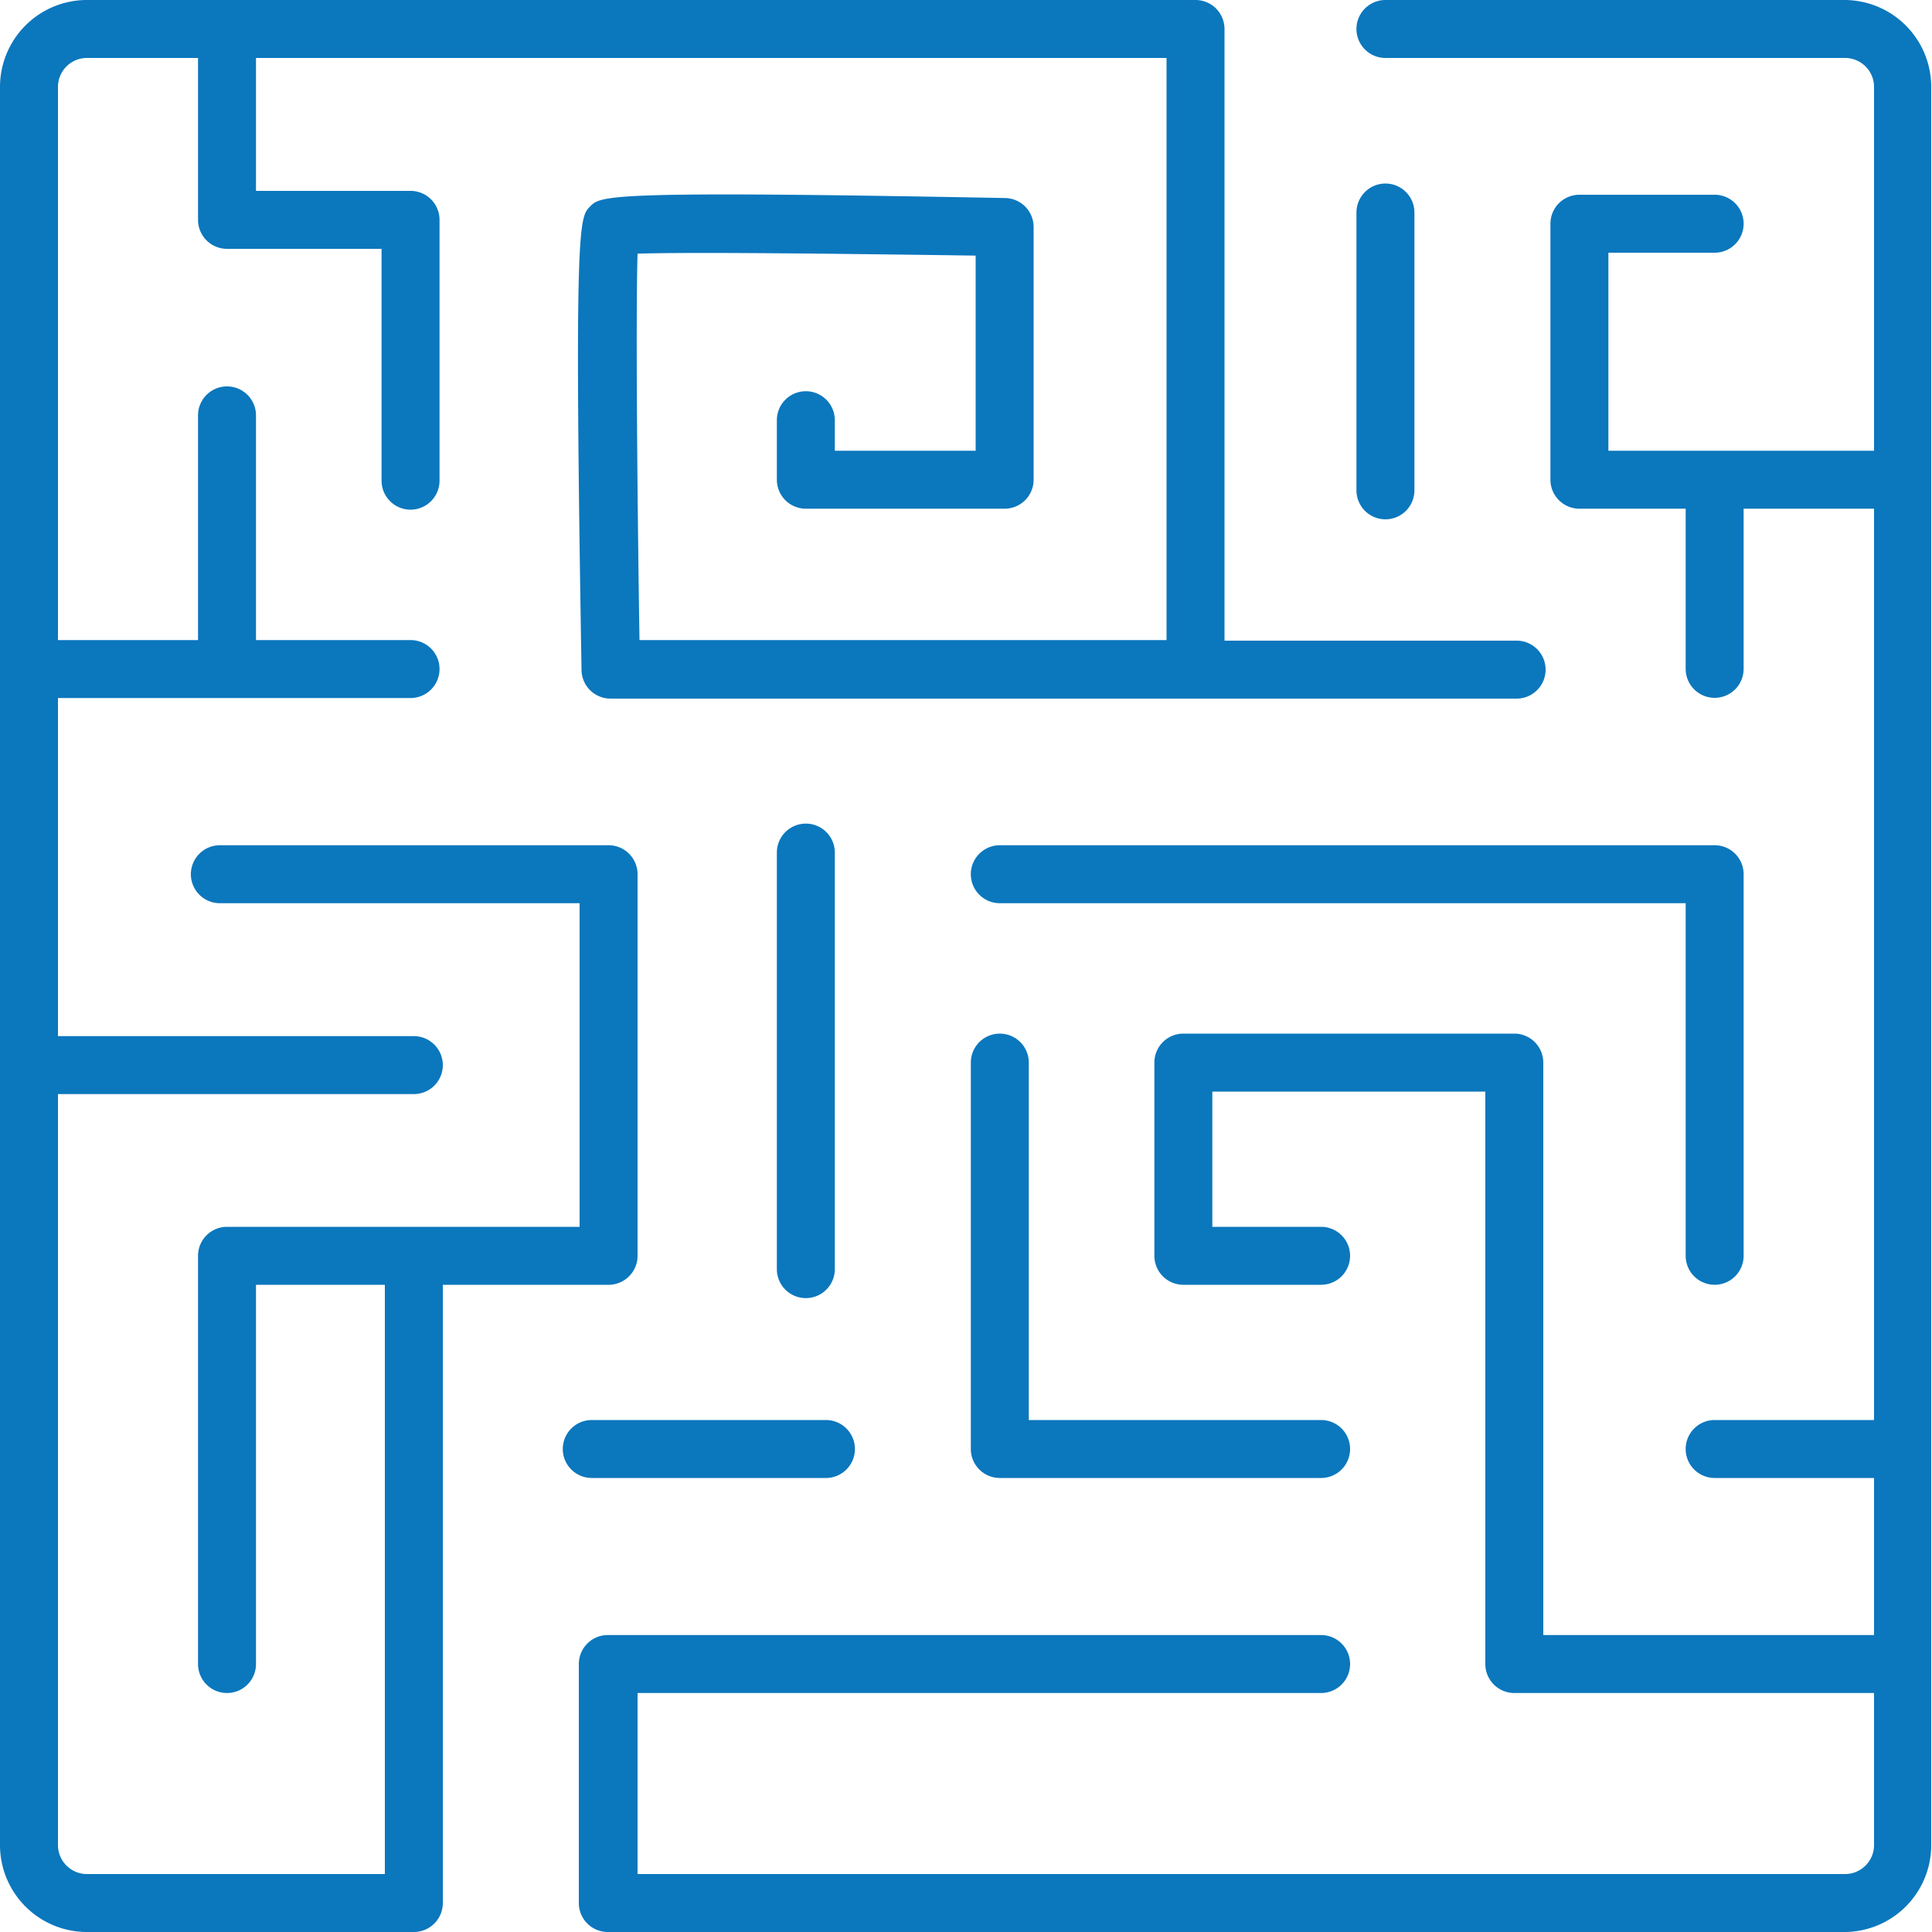
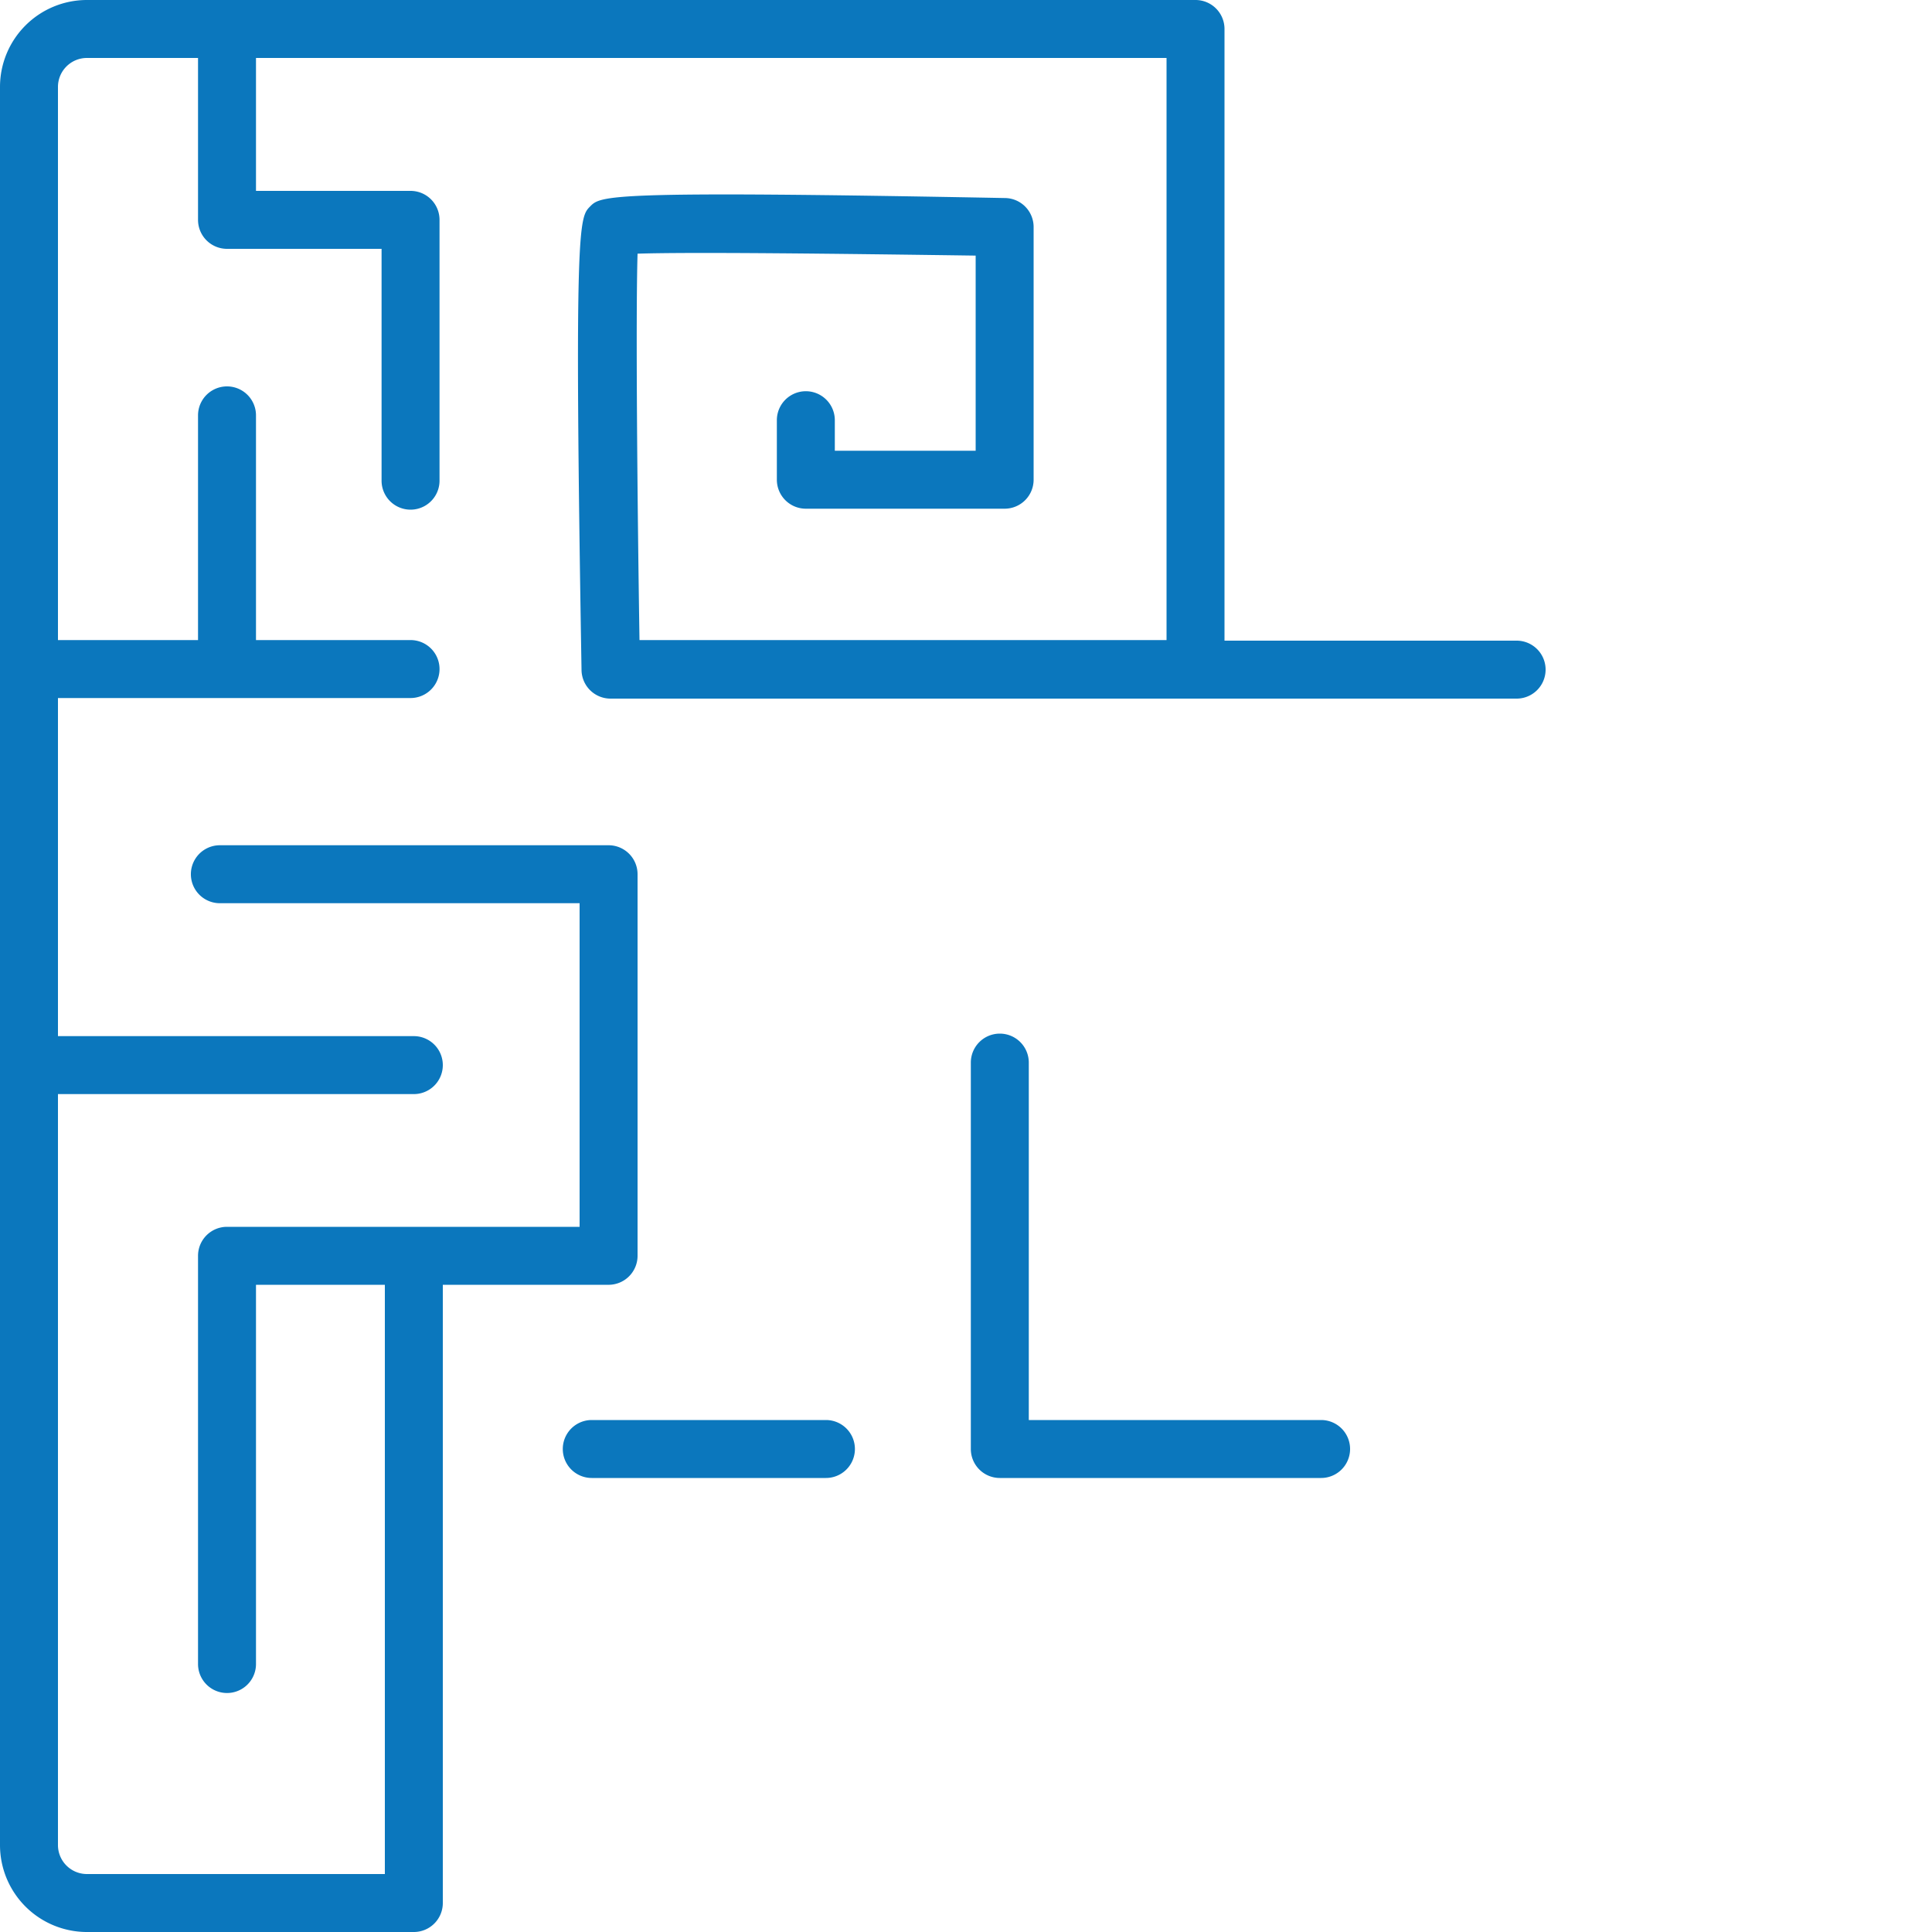
<svg xmlns="http://www.w3.org/2000/svg" viewBox="0 0 100 100">
  <defs>
    <style>.cls-1{fill:#0b77bd;}</style>
  </defs>
  <title>Artboard 78</title>
  <g id="Layer_1" data-name="Layer 1">
-     <path class="cls-1" d="M95.5,0H71.71a1.5,1.5,0,0,0,0,3H95.5A1.5,1.5,0,0,1,97,4.5V23.33H83.25V13.08h5.5a1.5,1.5,0,0,0,0-3h-7a1.5,1.5,0,0,0-1.5,1.5V24.83a1.5,1.5,0,0,0,1.5,1.5h5.5v8.29a1.5,1.5,0,0,0,3,0V26.33H97V73.5H88.75a1.5,1.5,0,0,0,0,3H97v8.13H79.88V55a1.5,1.5,0,0,0-1.5-1.5H61.25a1.5,1.5,0,0,0-1.5,1.5V65a1.5,1.5,0,0,0,1.5,1.5h7.13a1.5,1.5,0,0,0,0-3H62.75v-7H76.88V86.13a1.5,1.5,0,0,0,1.5,1.5H97V95.5A1.5,1.5,0,0,1,95.5,97H33V87.63H68.38a1.5,1.5,0,0,0,0-3H31.46a1.5,1.5,0,0,0-1.5,1.5V98.5a1.5,1.5,0,0,0,1.5,1.5h64a4.5,4.5,0,0,0,4.5-4.5V4.5A4.5,4.5,0,0,0,95.5,0Z" />
    <path class="cls-1" d="M31.46,66.5A1.5,1.5,0,0,0,33,65V45.25a1.5,1.5,0,0,0-1.5-1.5H11.38a1.5,1.5,0,0,0,0,3H30V63.5H11.75a1.5,1.5,0,0,0-1.5,1.5V86.13a1.5,1.5,0,0,0,3,0V66.5h6.67V97H4.5A1.5,1.5,0,0,1,3,95.5V56.63H21.42a1.5,1.5,0,1,0,0-3H3V36.13H21.25a1.5,1.5,0,0,0,0-3h-8V21.5a1.5,1.5,0,0,0-3,0V33.13H3V4.5A1.5,1.5,0,0,1,4.5,3h5.75v8.38a1.5,1.5,0,0,0,1.5,1.5h8v12a1.5,1.5,0,0,0,3,0V11.38a1.5,1.5,0,0,0-1.5-1.5h-8V3H60.38V33.13H33.1c-.11-7-.2-16.75-.1-20,2.76-.09,10.32,0,17.5.1V23.33H43.21V21.75a1.5,1.5,0,0,0-3,0v3.08a1.5,1.5,0,0,0,1.5,1.5H52a1.5,1.5,0,0,0,1.5-1.5V11.75A1.5,1.5,0,0,0,52,10.25c-20.64-.39-20.9-.13-21.46.44s-.83.82-.44,24a1.5,1.5,0,0,0,1.5,1.47H78.5a1.5,1.5,0,0,0,0-3H63.38V1.5A1.5,1.5,0,0,0,61.88,0H4.5A4.5,4.5,0,0,0,0,4.5v91A4.5,4.5,0,0,0,4.5,100H21.42a1.5,1.5,0,0,0,1.5-1.5v-32Z" />
    <path class="cls-1" d="M42.75,76.5a1.5,1.5,0,0,0,0-3H30.63a1.5,1.5,0,0,0,0,3Z" />
    <path class="cls-1" d="M51.75,53.5a1.5,1.5,0,0,0-1.5,1.5V75a1.5,1.5,0,0,0,1.5,1.5H68.38a1.5,1.5,0,0,0,0-3H53.25V55A1.5,1.5,0,0,0,51.75,53.5Z" />
-     <path class="cls-1" d="M88.75,66.5a1.5,1.5,0,0,0,1.5-1.5V45.25a1.5,1.5,0,0,0-1.5-1.5h-37a1.5,1.5,0,0,0,0,3h35.5V65A1.5,1.5,0,0,0,88.75,66.5Z" />
-     <path class="cls-1" d="M40.21,44.13V65.69a1.5,1.5,0,0,0,3,0V44.13a1.5,1.5,0,0,0-3,0Z" />
-     <path class="cls-1" d="M71.71,26.88a1.5,1.5,0,0,0,1.5-1.5V11a1.5,1.5,0,0,0-3,0V25.38A1.5,1.5,0,0,0,71.71,26.88Z" />
  </g>
</svg>